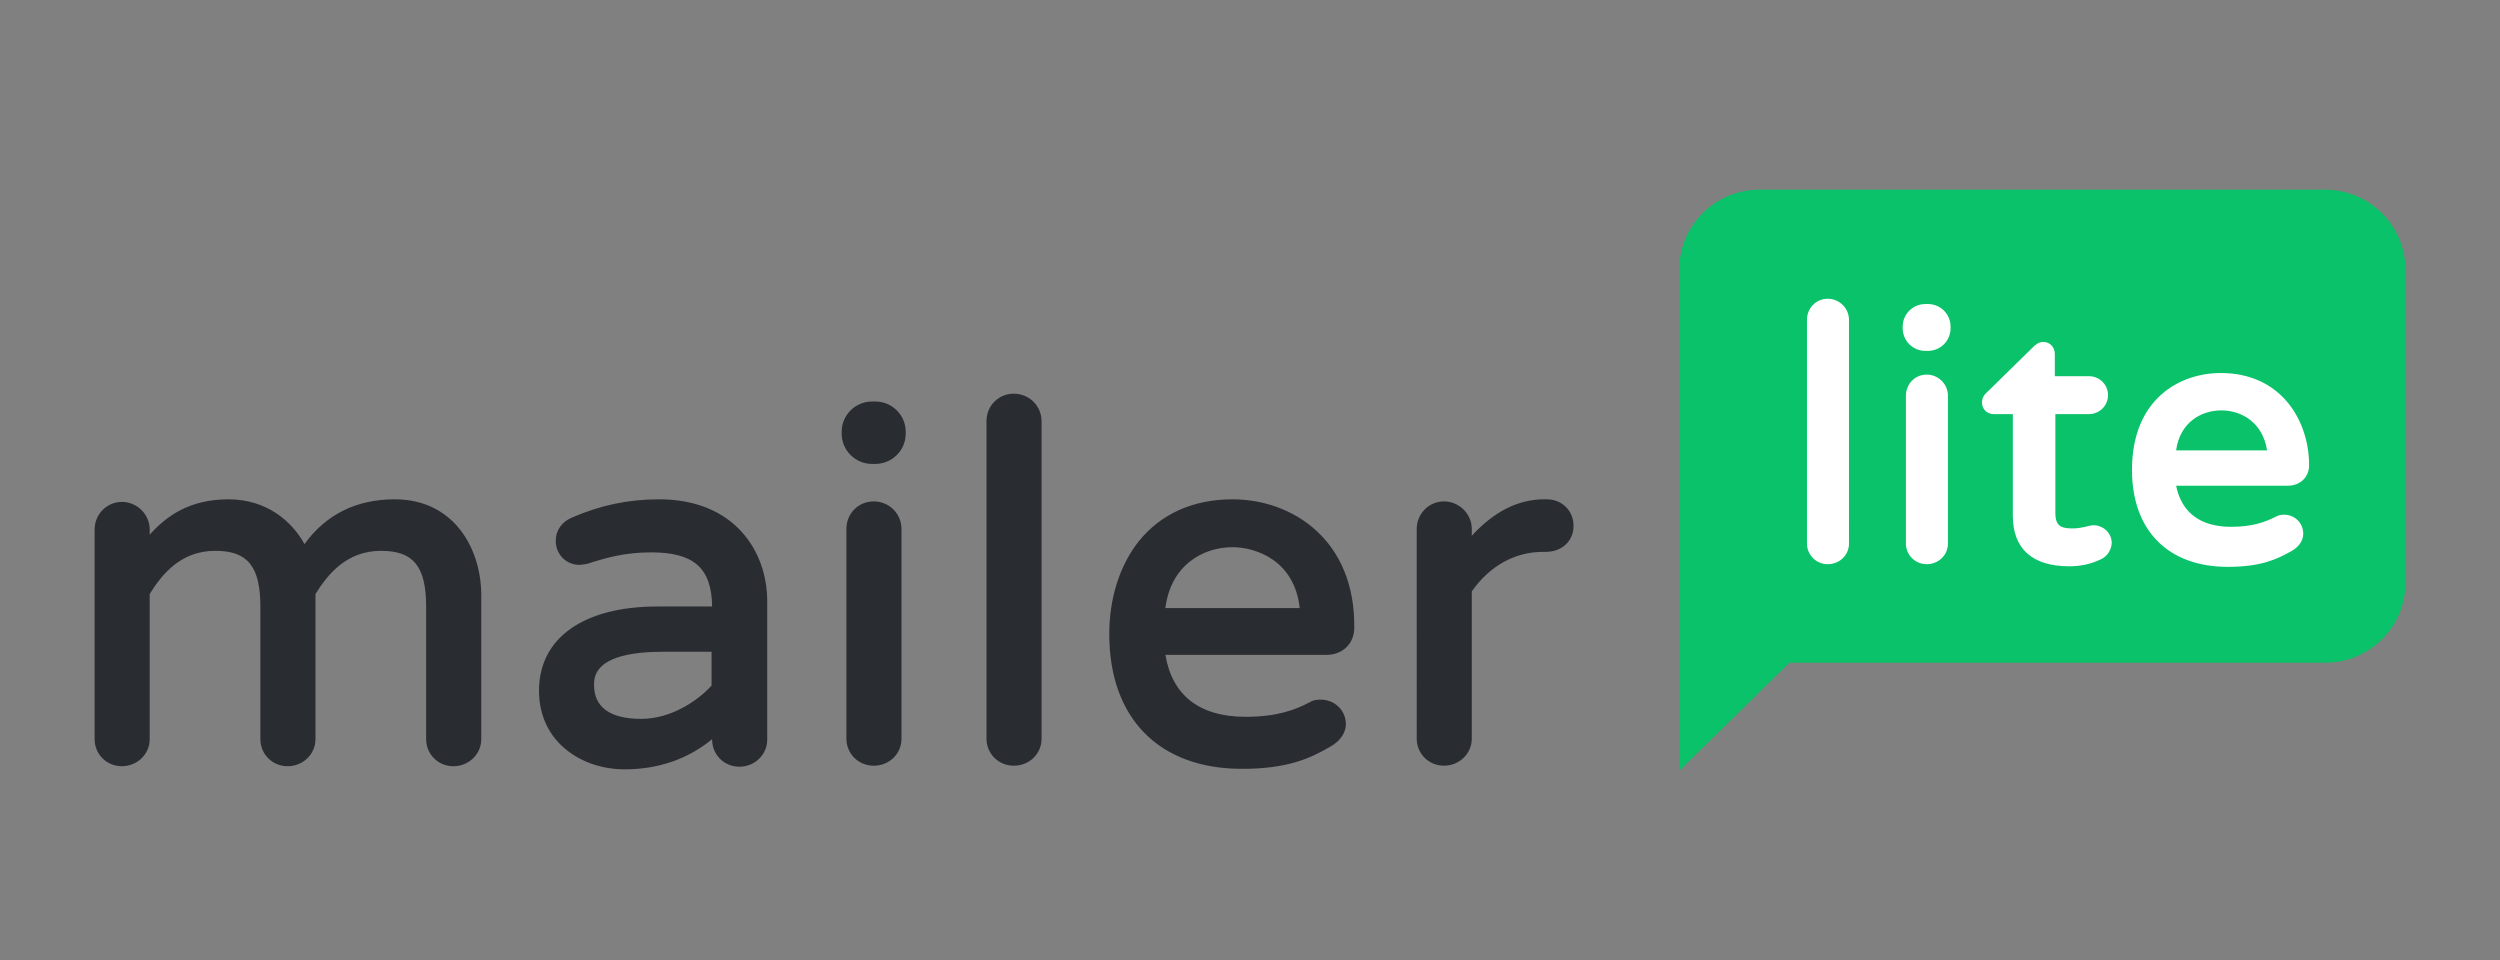
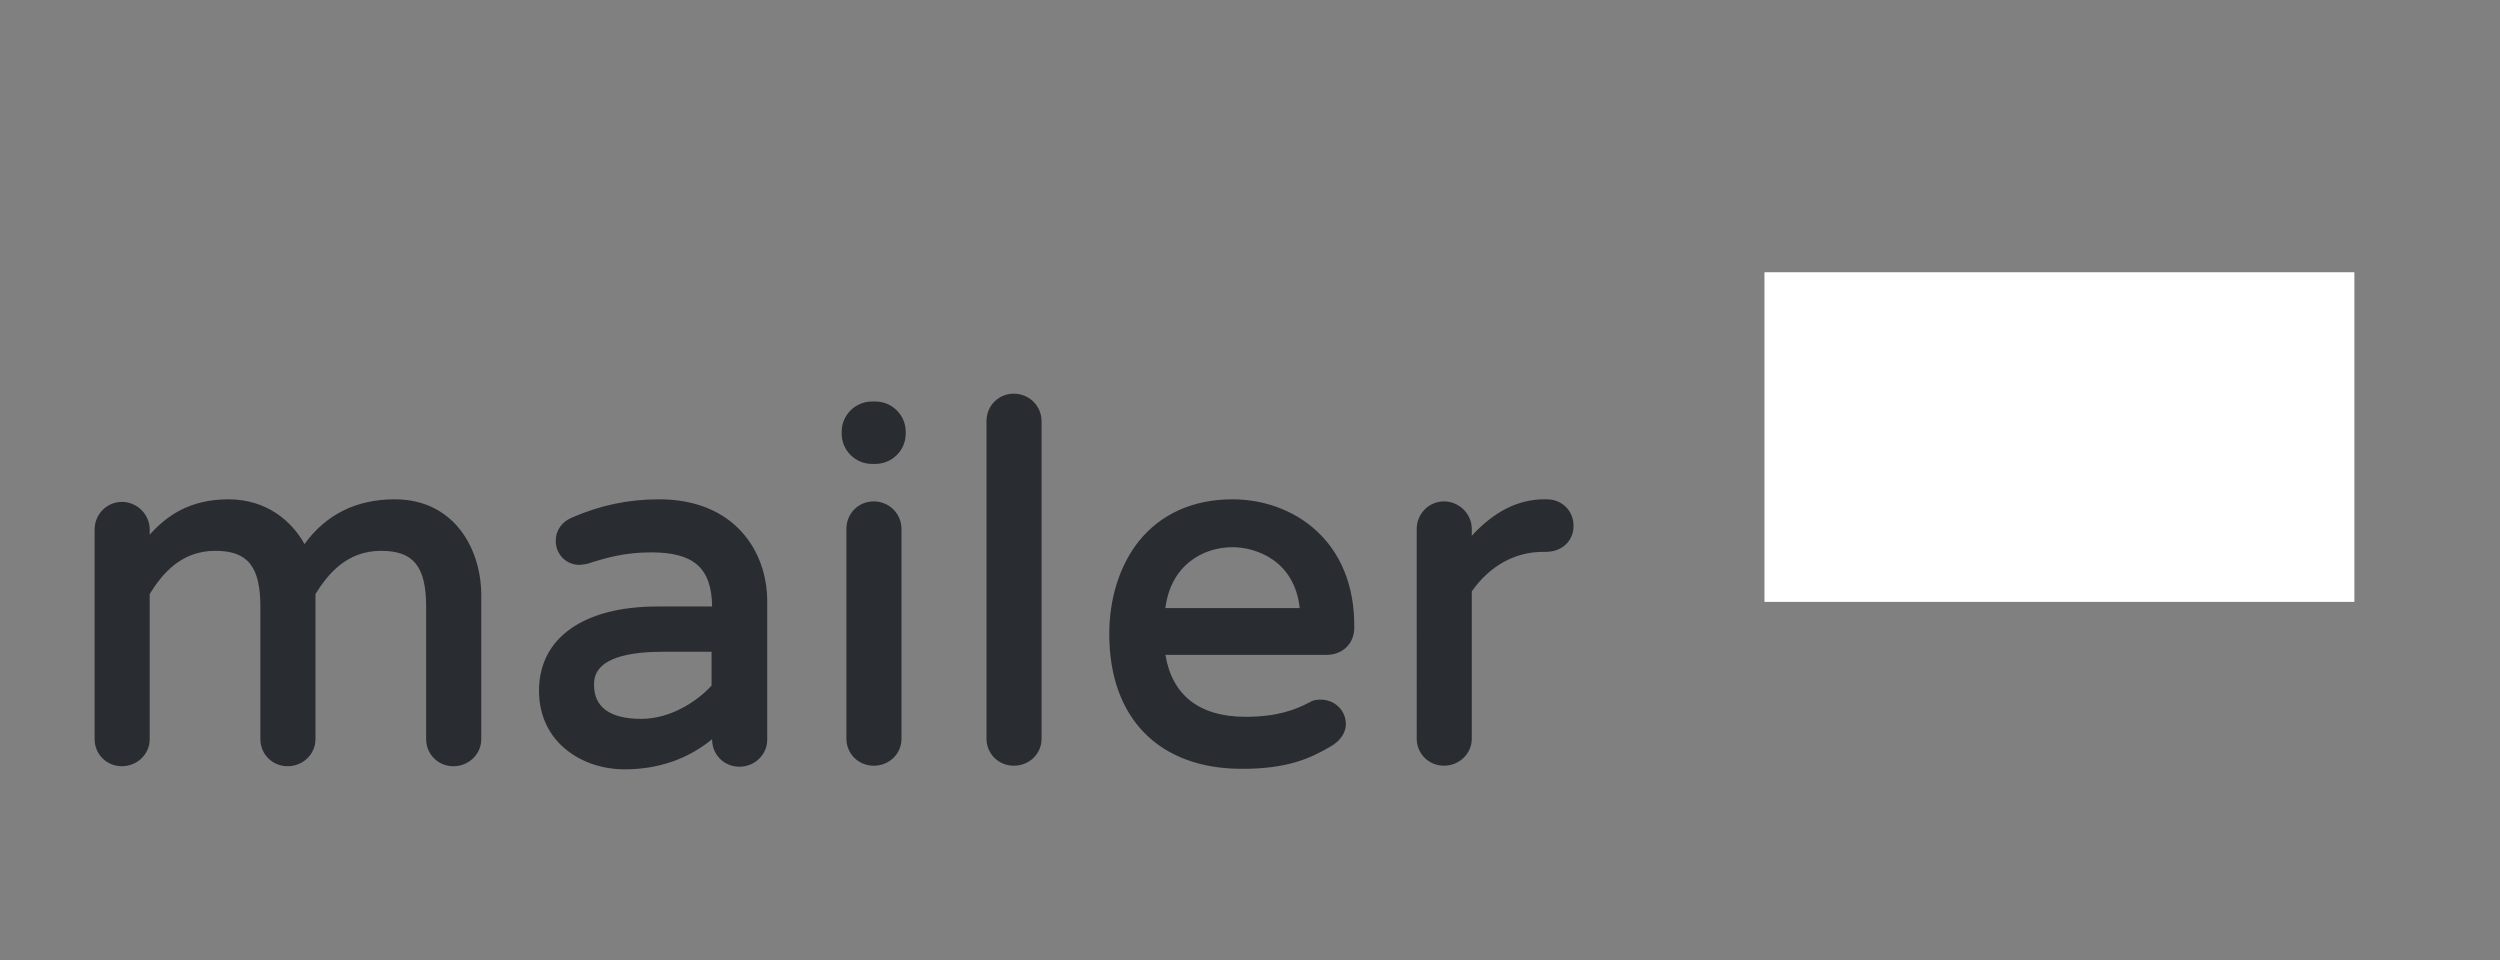
<svg xmlns="http://www.w3.org/2000/svg" version="1.1" id="Layer_1" x="0px" y="0px" width="164px" height="63px" viewBox="0 0 164 63" xml:space="preserve">
  <rect x="0" y="0" width="164" height="63" fill="#808080" stroke="none" />
  <g id="Page-1">
    <g id="Artboard" transform="translate(-80, -56)">
      <g id="mailerlitelogo" transform="translate(80, 56)">
        <g id="Group" transform="translate(0, 18)">
          <path id="Shape" fill="#292C31" d="M25.893,14.755c-2.512,0-4.508,0.99-5.92,2.937c-0.826-1.502-2.479-2.937-4.99-2.937 c-2.581,0-4.096,1.127-5.163,2.321v-0.341c0-0.99-0.826-1.81-1.825-1.81c-0.998,0-1.789,0.819-1.789,1.81v13.754 c0,0.991,0.791,1.775,1.789,1.775c0.999,0,1.825-0.784,1.825-1.775v-9.522c0.825-1.331,2.064-2.833,4.302-2.833 c2.133,0,2.959,1.024,2.959,3.686v8.67c0,0.991,0.792,1.775,1.79,1.775s1.824-0.784,1.824-1.775v-9.522 c0.827-1.331,2.065-2.833,4.302-2.833c2.134,0,2.959,1.024,2.959,3.686v8.67c0,0.991,0.791,1.775,1.79,1.775 c0.998,0,1.824-0.784,1.824-1.775V21.24C31.64,18.1,29.85,14.755,25.893,14.755z M43.238,14.755 c-1.996,0-3.82,0.375-5.713,1.195c-0.653,0.272-1.067,0.819-1.067,1.535c0,0.888,0.688,1.57,1.549,1.57 c0.138,0,0.31-0.034,0.517-0.068c1.274-0.409,2.478-0.751,4.2-0.751c2.788,0,3.957,1.024,3.992,3.55h-3.58 c-4.886,0-7.778,2.082-7.778,5.528c0,3.38,2.822,5.155,5.61,5.155c2.237,0,4.165-0.683,5.748-1.98v0.035 c0,0.989,0.791,1.773,1.79,1.773c0.998,0,1.824-0.784,1.824-1.773v-9.08C50.328,18.1,48.125,14.755,43.238,14.755z M42.068,29.158c-2.031,0-3.098-0.751-3.098-2.219c0-0.546,0-2.184,4.543-2.184h3.166v2.219 C45.75,27.999,43.995,29.158,42.068,29.158z M57.417,8.338c1.102,0,1.997,0.888,1.997,1.98v0.136 c0,1.091-0.895,1.979-1.997,1.979h-0.206c-1.102,0-1.996-0.888-1.996-1.979v-0.136c0-1.093,0.895-1.98,1.996-1.98H57.417z M57.314,14.892c1.032,0,1.824,0.819,1.824,1.81v13.755c0,0.989-0.792,1.774-1.824,1.774c-0.998,0-1.79-0.785-1.79-1.774V16.701 C55.525,15.677,56.316,14.892,57.314,14.892z M66.503,7.826c1.033,0,1.824,0.819,1.824,1.809v20.821 c0,0.989-0.791,1.774-1.824,1.774c-0.998,0-1.789-0.785-1.789-1.774V9.635C64.714,8.612,65.505,7.826,66.503,7.826z M80.855,14.755c-2.581,0-4.715,0.956-6.161,2.766c-1.239,1.569-1.926,3.72-1.926,6.074c0,5.53,3.27,8.841,8.707,8.841 c2.995,0,4.475-0.684,5.817-1.468c0.653-0.375,0.997-0.922,0.997-1.468c0-0.888-0.723-1.604-1.651-1.604 c-0.275,0-0.517,0.035-0.723,0.172c-0.964,0.51-2.168,0.955-4.199,0.955c-3.029,0-4.818-1.399-5.266-4.062h10.565 c1.067,0,1.825-0.751,1.825-1.775C88.908,17.384,84.744,14.755,80.855,14.755z M80.855,17.896c1.514,0,4.061,0.853,4.406,3.993 h-8.812C76.794,19.124,78.858,17.896,80.855,17.896z M101.47,14.755c0.999,0,1.755,0.752,1.755,1.741s-0.756,1.706-1.823,1.706 h-0.171c-1.859,0-3.511,0.922-4.682,2.595v9.659c0,0.989-0.826,1.774-1.823,1.774c-1,0-1.79-0.785-1.79-1.774V16.701 c0-0.99,0.79-1.81,1.79-1.81c0.997,0,1.823,0.819,1.823,1.81v0.443c1.445-1.57,3.027-2.39,4.75-2.39H101.47z" />
        </g>
        <g id="Group_1_" transform="translate(137, 0)">
          <rect id="Rectangle" x="-21.251" y="17.859" fill="#FFFFFF" width="38.698" height="21.625" />
-           <path id="Shape_1_" fill="#09C269" d="M15.523,12.444h-37.128c-2.859,0-5.232,2.35-5.232,5.183v17.276v3.386v12.267l7.223-7.082 h35.172c2.862,0,5.235-2.351,5.235-5.185V17.627C20.757,14.76,18.42,12.444,15.523,12.444z M-15.707,35.664 c0,0.76-0.627,1.348-1.395,1.348c-0.769,0-1.361-0.623-1.361-1.348V20.979c0-0.76,0.593-1.381,1.361-1.381 c0.768,0,1.395,0.622,1.395,1.381V35.664z M-9.216,35.664c0,0.76-0.628,1.348-1.396,1.348c-0.767,0-1.36-0.623-1.36-1.348 v-9.709c0-0.761,0.594-1.382,1.36-1.382c0.769,0,1.396,0.622,1.396,1.382V35.664z M-9.043,21.531 c0,0.831-0.661,1.488-1.499,1.488h-0.14c-0.837,0-1.501-0.657-1.501-1.488v-0.103c0-0.829,0.664-1.485,1.501-1.485h0.14 c0.838,0,1.499,0.656,1.499,1.485V21.531z M0.798,36.7c-0.662,0.312-1.325,0.449-2.058,0.449c-2.408,0-3.699-1.14-3.699-3.317 v-6.667h-1.256c-0.454,0-0.768-0.347-0.768-0.76c0-0.243,0.104-0.484,0.313-0.657l3.069-3.006 c0.071-0.069,0.315-0.312,0.63-0.312c0.452,0,0.767,0.347,0.767,0.795v1.452h2.234c0.697,0,1.256,0.552,1.256,1.244 s-0.559,1.245-1.256,1.245h-2.198v6.496c0,0.933,0.487,1.002,1.151,1.002c0.383,0,0.593-0.069,0.802-0.104 c0.175-0.035,0.35-0.104,0.56-0.104c0.558,0,1.185,0.448,1.185,1.175C1.497,36.079,1.252,36.493,0.798,36.7z M9.347,34.559 c1.431,0,2.233-0.312,2.931-0.656c0.176-0.104,0.351-0.139,0.56-0.139c0.698,0,1.255,0.553,1.255,1.244 c0,0.449-0.278,0.863-0.767,1.14c-0.977,0.553-2.023,1.037-4.188,1.037c-3.907,0-6.28-2.384-6.28-6.358 c0-4.665,3.14-6.357,5.827-6.357c3.978,0,5.792,3.144,5.792,6.046c0,0.794-0.594,1.347-1.396,1.347H5.753 C6.104,33.625,7.357,34.559,9.347,34.559z M8.719,26.922c-1.326,0-2.722,0.795-2.966,2.626h5.967 C11.44,27.717,10.045,26.922,8.719,26.922z" />
        </g>
      </g>
    </g>
  </g>
</svg>